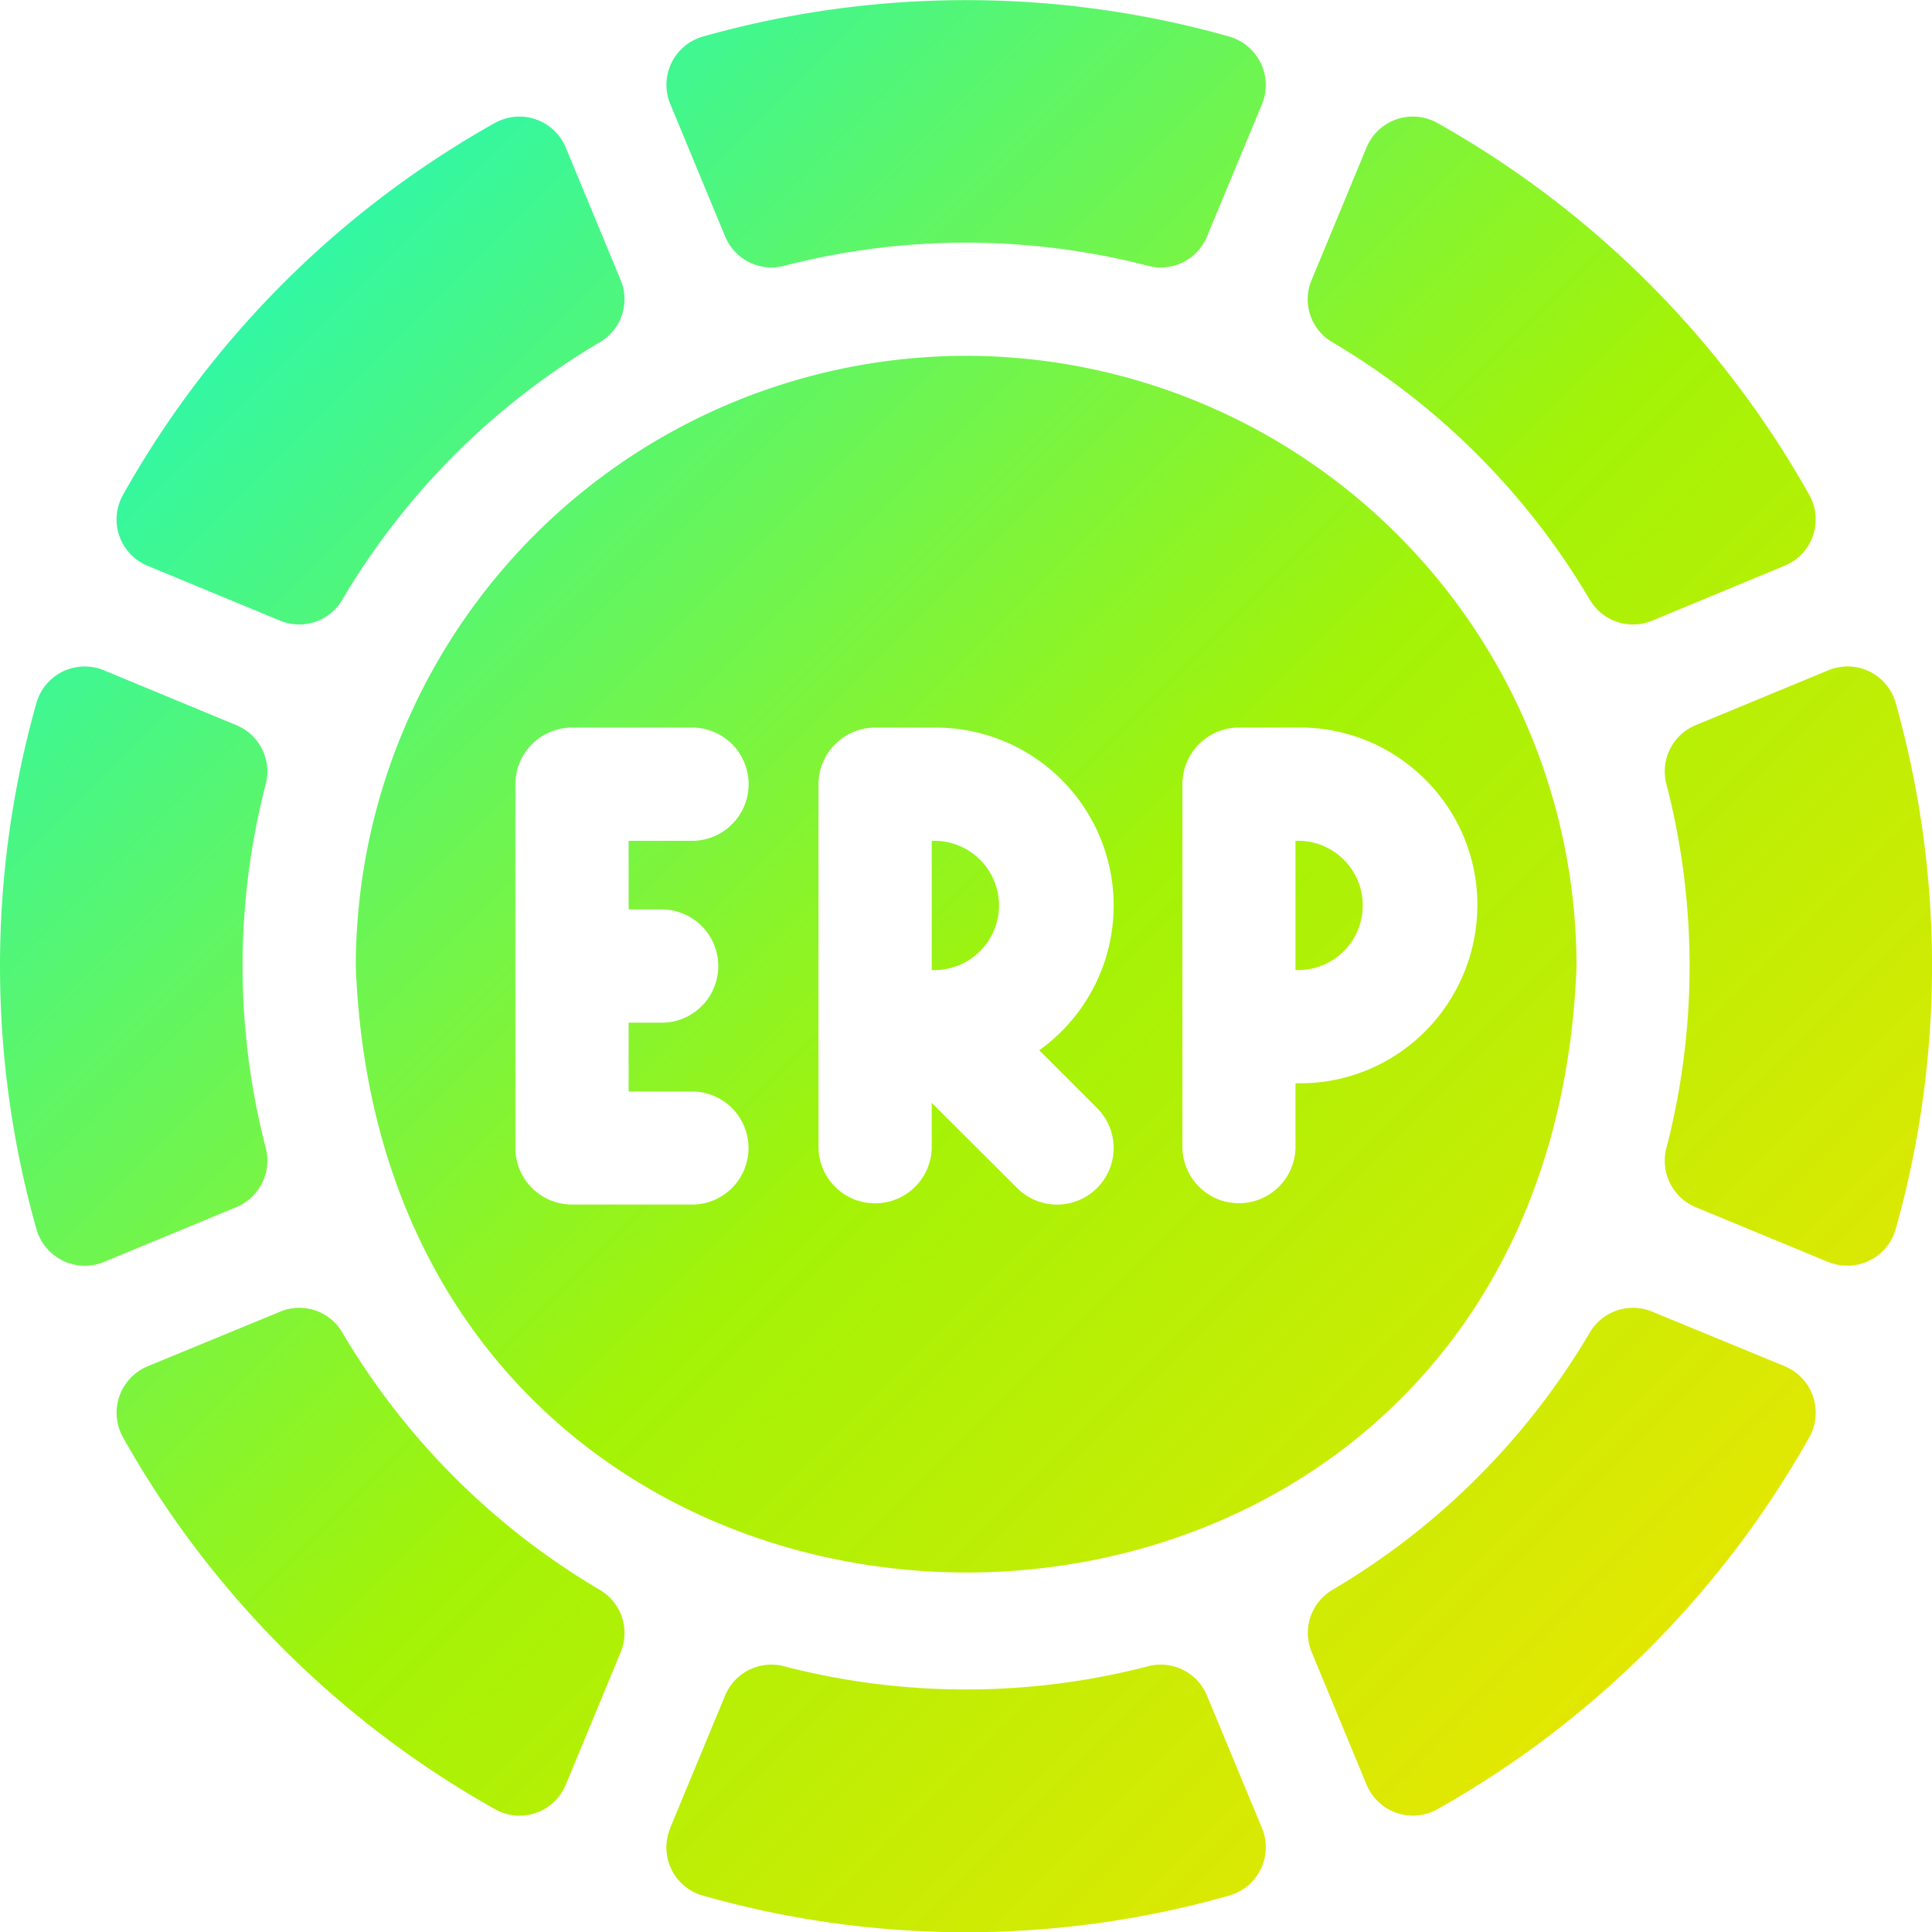
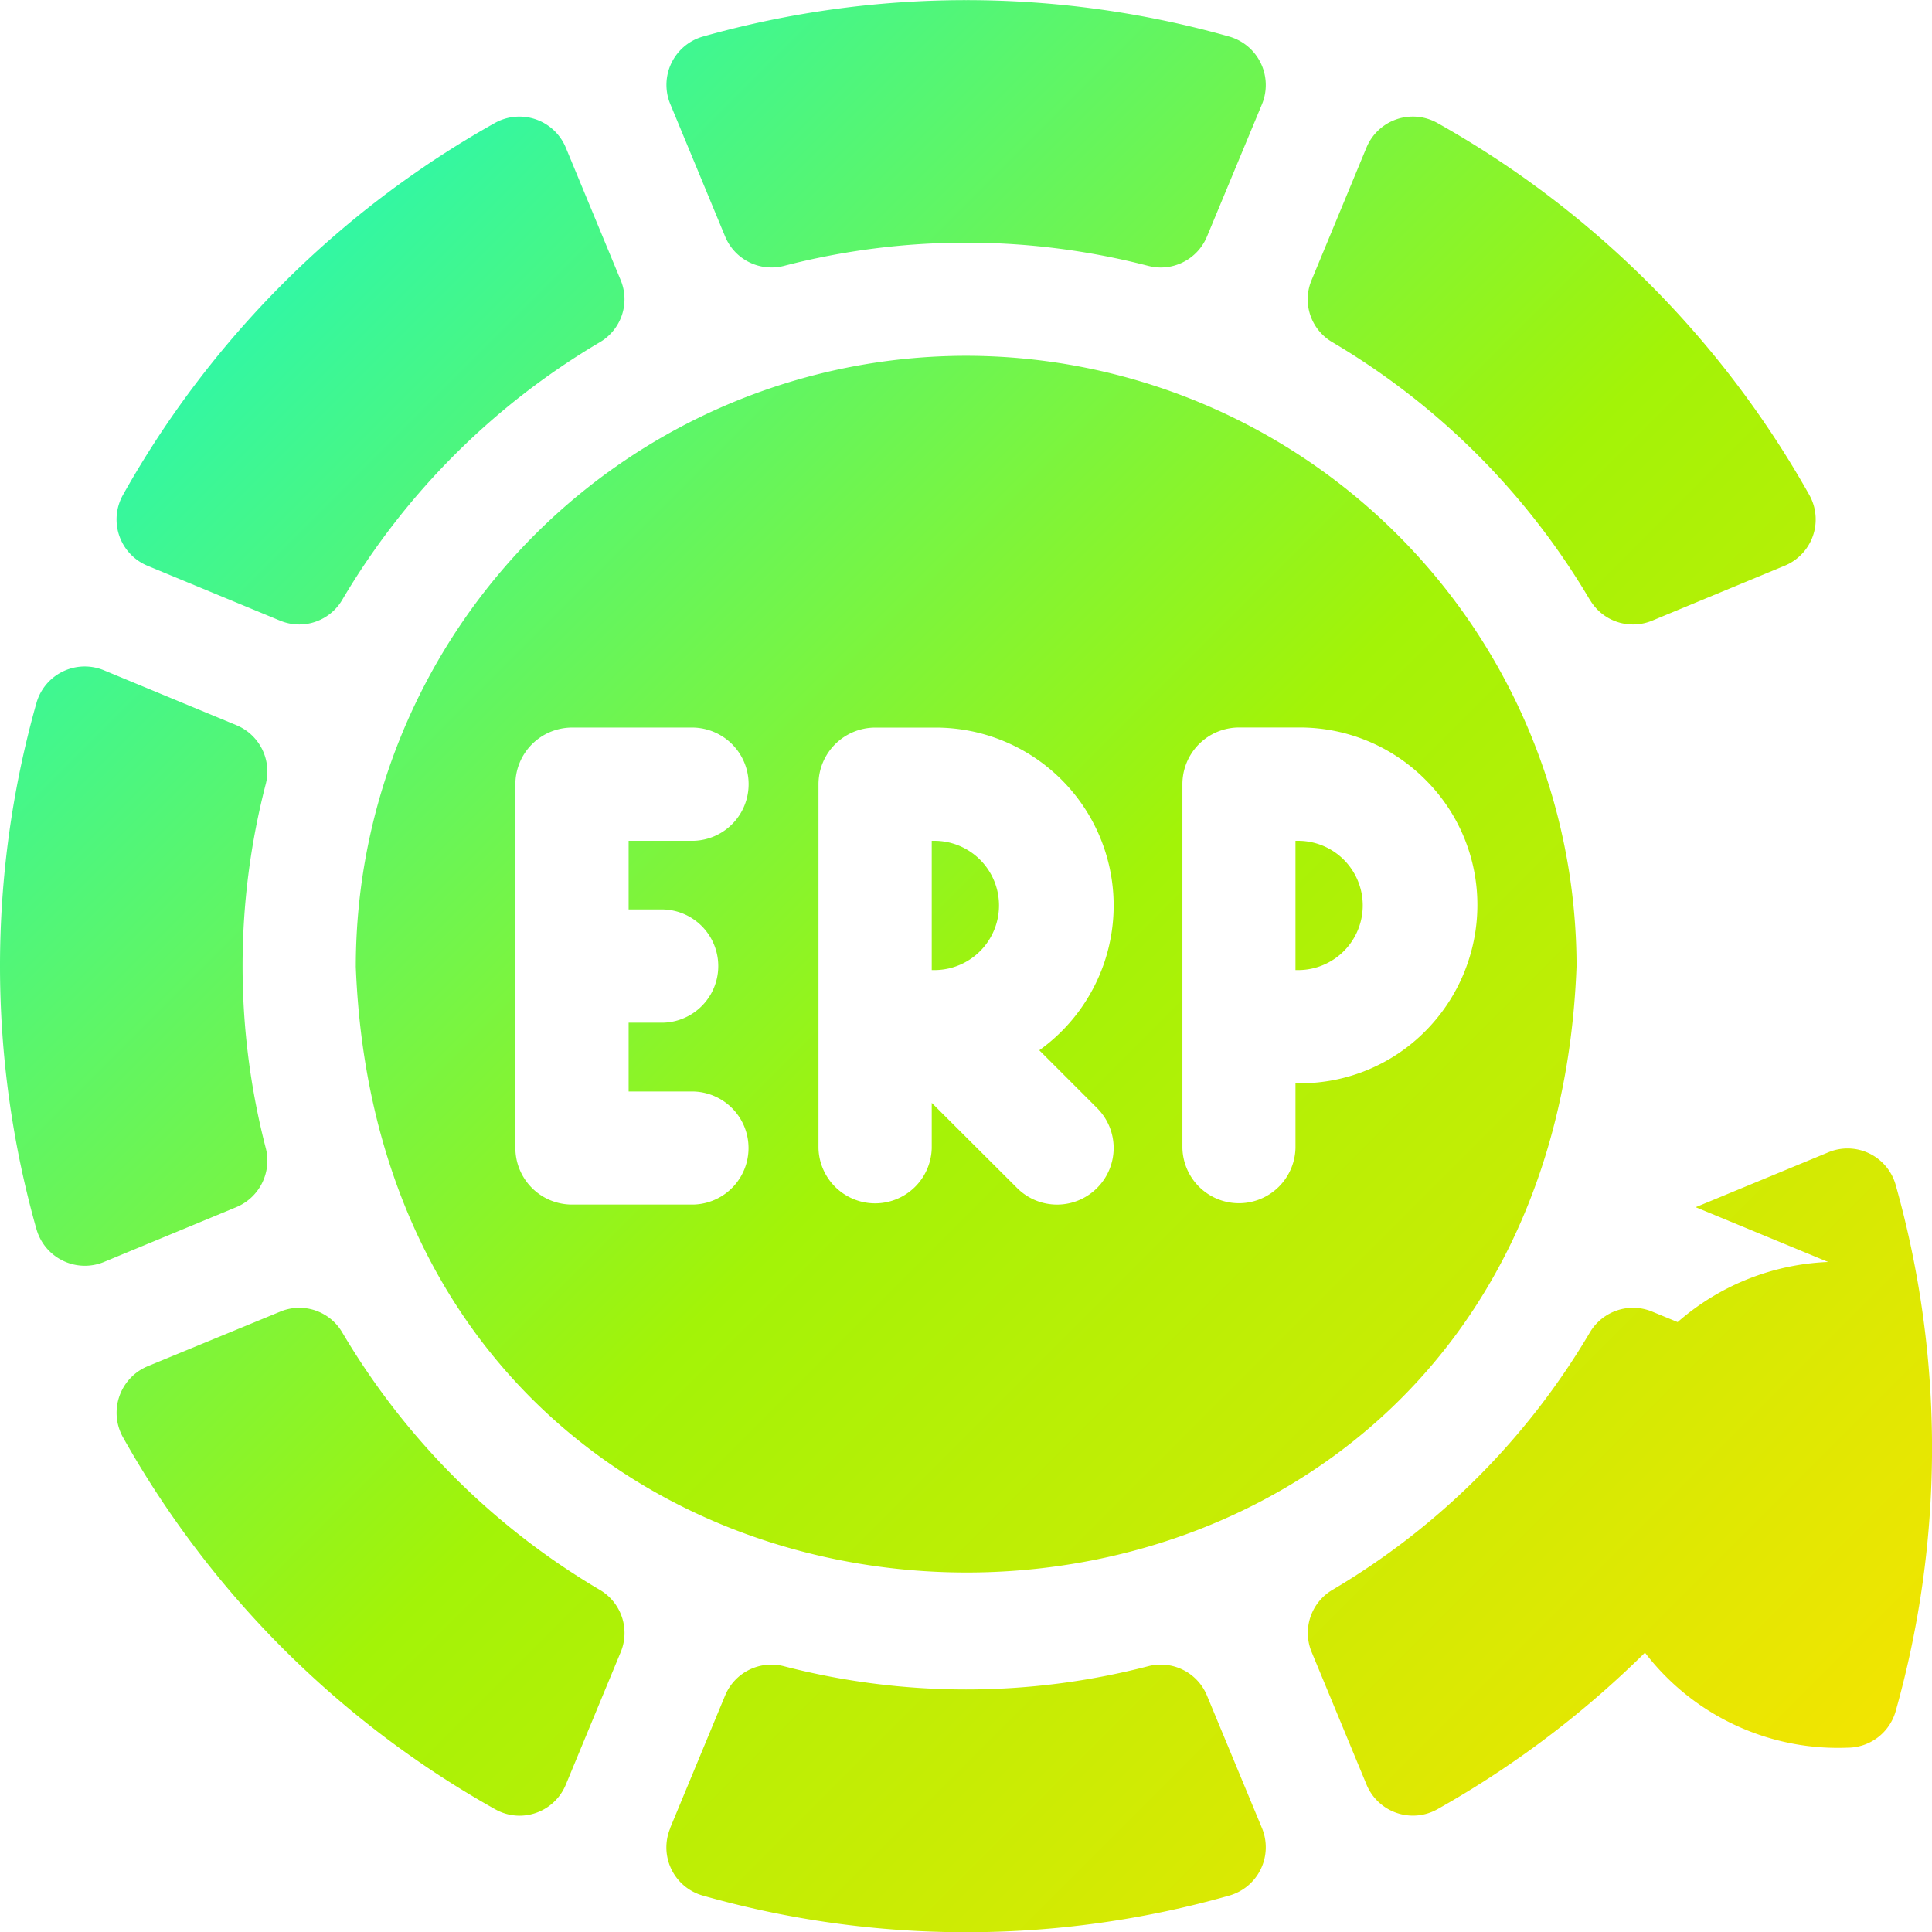
<svg xmlns="http://www.w3.org/2000/svg" width="60.201" height="60.207" viewBox="0 0 60.201 60.207">
  <linearGradient id="linear-gradient" x2="1" y2="1" gradientUnits="objectBoundingBox">
    <stop offset="0" stop-color="#05f9e2" />
    <stop offset="0.522" stop-color="#a3f307" />
    <stop offset="1" stop-color="#ffe200" />
  </linearGradient>
-   <path id="picto-erp" d="M23050.924-1690.229a1.558,1.558,0,0,1-1.014-2.1v-.012l1.709-4.12a1.56,1.56,0,0,1,1.826-.916,22.6,22.6,0,0,0,11.363,0,1.557,1.557,0,0,1,1.826.916l1.715,4.132a1.564,1.564,0,0,1-1.02,2.1,29.946,29.946,0,0,1-8.2,1.142A29.971,29.971,0,0,1,23050.924-1690.229Zm20.682-3.459-1.709-4.126a1.557,1.557,0,0,1,.637-1.935,22.71,22.71,0,0,0,8.037-8.037,1.561,1.561,0,0,1,1.941-.637l4.127,1.7a1.569,1.569,0,0,1,.764,2.214,30.411,30.411,0,0,1-11.588,11.589,1.553,1.553,0,0,1-.762.2A1.566,1.566,0,0,1,23071.605-1693.689Zm-27.16.765a30.275,30.275,0,0,1-11.588-11.584,1.569,1.569,0,0,1,.764-2.214l4.127-1.7a1.548,1.548,0,0,1,1.936.637,22.726,22.726,0,0,0,8.043,8.037,1.557,1.557,0,0,1,.637,1.935l-1.709,4.126a1.561,1.561,0,0,1-1.443.968A1.549,1.549,0,0,1,23044.445-1692.924Zm-4.334-26.267a19.037,19.037,0,0,1,19.02-19.018,19.041,19.041,0,0,1,19.018,19.018c-.475,12.6-9.746,18.9-19.018,18.894S23040.59-1706.6,23040.111-1719.192Zm20.605,6.913a1.76,1.76,0,0,0,2.492,0,1.759,1.759,0,0,0,0-2.492l-1.8-1.8a5.545,5.545,0,0,0-3.223-10.054h-1.889a1.77,1.77,0,0,0-1.768,1.767v11.334a1.765,1.765,0,0,0,3.529,0v-1.408Zm-15.633-12.58v11.334a1.765,1.765,0,0,0,1.768,1.762h3.777a1.762,1.762,0,0,0,0-3.523h-2.016v-2.144h1.07a1.765,1.765,0,0,0,0-3.529h-1.07v-2.138h2.016a1.765,1.765,0,0,0,0-3.529h-3.777A1.77,1.77,0,0,0,23045.084-1724.859Zm20.785,0v11.334a1.762,1.762,0,0,0,3.523,0v-2.017h.127a5.491,5.491,0,0,0,3.918-1.623,5.575,5.575,0,0,0,1.623-3.917,5.5,5.5,0,0,0-1.623-3.923,5.515,5.515,0,0,0-3.918-1.623h-1.889A1.766,1.766,0,0,0,23065.869-1724.859Zm20.125,14.887-4.131-1.709a1.566,1.566,0,0,1-.916-1.831,22.623,22.623,0,0,0,0-11.364,1.559,1.559,0,0,1,.916-1.825l4.131-1.709a1.557,1.557,0,0,1,2.1,1.014,30.237,30.237,0,0,1,0,16.4,1.563,1.563,0,0,1-1.5,1.137A1.566,1.566,0,0,1,23085.994-1709.972Zm-55.832-1.02a30.146,30.146,0,0,1-1.137-8.2,30.157,30.157,0,0,1,1.137-8.205,1.564,1.564,0,0,1,2.1-1.014l4.125,1.709a1.562,1.562,0,0,1,.922,1.825,22.623,22.623,0,0,0,0,11.364,1.569,1.569,0,0,1-.922,1.831l-4.125,1.709a1.566,1.566,0,0,1-.594.117A1.568,1.568,0,0,1,23030.162-1710.992Zm39.23-8.078v-4.027h.127a2.014,2.014,0,0,1,0,4.027Zm-11.334,0v-4.027h.127a2.014,2.014,0,0,1,0,4.027Zm20.512-11.526a22.727,22.727,0,0,0-8.037-8.043,1.546,1.546,0,0,1-.637-1.935l1.709-4.126a1.563,1.563,0,0,1,2.209-.765,30.331,30.331,0,0,1,11.588,11.589,1.56,1.56,0,0,1-.77,2.208l-4.121,1.709a1.575,1.575,0,0,1-.6.12A1.551,1.551,0,0,1,23078.57-1730.6Zm-40.822.637-4.127-1.709a1.562,1.562,0,0,1-.764-2.208,30.251,30.251,0,0,1,11.588-11.589,1.565,1.565,0,0,1,2.209.765l1.709,4.126a1.552,1.552,0,0,1-.637,1.935,22.743,22.743,0,0,0-8.043,8.043,1.551,1.551,0,0,1-1.336.757A1.565,1.565,0,0,1,23037.748-1729.958Zm27.066-11.051a22.623,22.623,0,0,0-11.369,0,1.564,1.564,0,0,1-1.826-.921l-1.709-4.126a1.564,1.564,0,0,1,1.014-2.1,30.212,30.212,0,0,1,8.207-1.136,30.133,30.133,0,0,1,8.2,1.136,1.57,1.57,0,0,1,1.02,2.1l-1.715,4.126a1.561,1.561,0,0,1-1.439.969A1.531,1.531,0,0,1,23064.814-1741.009Z" transform="translate(-23029.025 1749.295)" fill="url(#linear-gradient)" />
+   <path id="picto-erp" d="M23050.924-1690.229a1.558,1.558,0,0,1-1.014-2.1v-.012l1.709-4.12a1.56,1.56,0,0,1,1.826-.916,22.6,22.6,0,0,0,11.363,0,1.557,1.557,0,0,1,1.826.916l1.715,4.132a1.564,1.564,0,0,1-1.02,2.1,29.946,29.946,0,0,1-8.2,1.142A29.971,29.971,0,0,1,23050.924-1690.229Zm20.682-3.459-1.709-4.126a1.557,1.557,0,0,1,.637-1.935,22.71,22.71,0,0,0,8.037-8.037,1.561,1.561,0,0,1,1.941-.637l4.127,1.7a1.569,1.569,0,0,1,.764,2.214,30.411,30.411,0,0,1-11.588,11.589,1.553,1.553,0,0,1-.762.2A1.566,1.566,0,0,1,23071.605-1693.689Zm-27.16.765a30.275,30.275,0,0,1-11.588-11.584,1.569,1.569,0,0,1,.764-2.214l4.127-1.7a1.548,1.548,0,0,1,1.936.637,22.726,22.726,0,0,0,8.043,8.037,1.557,1.557,0,0,1,.637,1.935l-1.709,4.126a1.561,1.561,0,0,1-1.443.968A1.549,1.549,0,0,1,23044.445-1692.924Zm-4.334-26.267a19.037,19.037,0,0,1,19.02-19.018,19.041,19.041,0,0,1,19.018,19.018c-.475,12.6-9.746,18.9-19.018,18.894S23040.59-1706.6,23040.111-1719.192Zm20.605,6.913a1.76,1.76,0,0,0,2.492,0,1.759,1.759,0,0,0,0-2.492l-1.8-1.8a5.545,5.545,0,0,0-3.223-10.054h-1.889a1.77,1.77,0,0,0-1.768,1.767v11.334a1.765,1.765,0,0,0,3.529,0v-1.408Zm-15.633-12.58v11.334a1.765,1.765,0,0,0,1.768,1.762h3.777a1.762,1.762,0,0,0,0-3.523h-2.016v-2.144h1.07a1.765,1.765,0,0,0,0-3.529h-1.07v-2.138h2.016a1.765,1.765,0,0,0,0-3.529h-3.777A1.77,1.77,0,0,0,23045.084-1724.859Zm20.785,0v11.334a1.762,1.762,0,0,0,3.523,0v-2.017h.127a5.491,5.491,0,0,0,3.918-1.623,5.575,5.575,0,0,0,1.623-3.917,5.5,5.5,0,0,0-1.623-3.923,5.515,5.515,0,0,0-3.918-1.623h-1.889A1.766,1.766,0,0,0,23065.869-1724.859Zm20.125,14.887-4.131-1.709l4.131-1.709a1.557,1.557,0,0,1,2.1,1.014,30.237,30.237,0,0,1,0,16.4,1.563,1.563,0,0,1-1.5,1.137A1.566,1.566,0,0,1,23085.994-1709.972Zm-55.832-1.02a30.146,30.146,0,0,1-1.137-8.2,30.157,30.157,0,0,1,1.137-8.205,1.564,1.564,0,0,1,2.1-1.014l4.125,1.709a1.562,1.562,0,0,1,.922,1.825,22.623,22.623,0,0,0,0,11.364,1.569,1.569,0,0,1-.922,1.831l-4.125,1.709a1.566,1.566,0,0,1-.594.117A1.568,1.568,0,0,1,23030.162-1710.992Zm39.23-8.078v-4.027h.127a2.014,2.014,0,0,1,0,4.027Zm-11.334,0v-4.027h.127a2.014,2.014,0,0,1,0,4.027Zm20.512-11.526a22.727,22.727,0,0,0-8.037-8.043,1.546,1.546,0,0,1-.637-1.935l1.709-4.126a1.563,1.563,0,0,1,2.209-.765,30.331,30.331,0,0,1,11.588,11.589,1.56,1.56,0,0,1-.77,2.208l-4.121,1.709a1.575,1.575,0,0,1-.6.12A1.551,1.551,0,0,1,23078.57-1730.6Zm-40.822.637-4.127-1.709a1.562,1.562,0,0,1-.764-2.208,30.251,30.251,0,0,1,11.588-11.589,1.565,1.565,0,0,1,2.209.765l1.709,4.126a1.552,1.552,0,0,1-.637,1.935,22.743,22.743,0,0,0-8.043,8.043,1.551,1.551,0,0,1-1.336.757A1.565,1.565,0,0,1,23037.748-1729.958Zm27.066-11.051a22.623,22.623,0,0,0-11.369,0,1.564,1.564,0,0,1-1.826-.921l-1.709-4.126a1.564,1.564,0,0,1,1.014-2.1,30.212,30.212,0,0,1,8.207-1.136,30.133,30.133,0,0,1,8.2,1.136,1.57,1.57,0,0,1,1.02,2.1l-1.715,4.126a1.561,1.561,0,0,1-1.439.969A1.531,1.531,0,0,1,23064.814-1741.009Z" transform="translate(-23029.025 1749.295)" fill="url(#linear-gradient)" />
</svg>